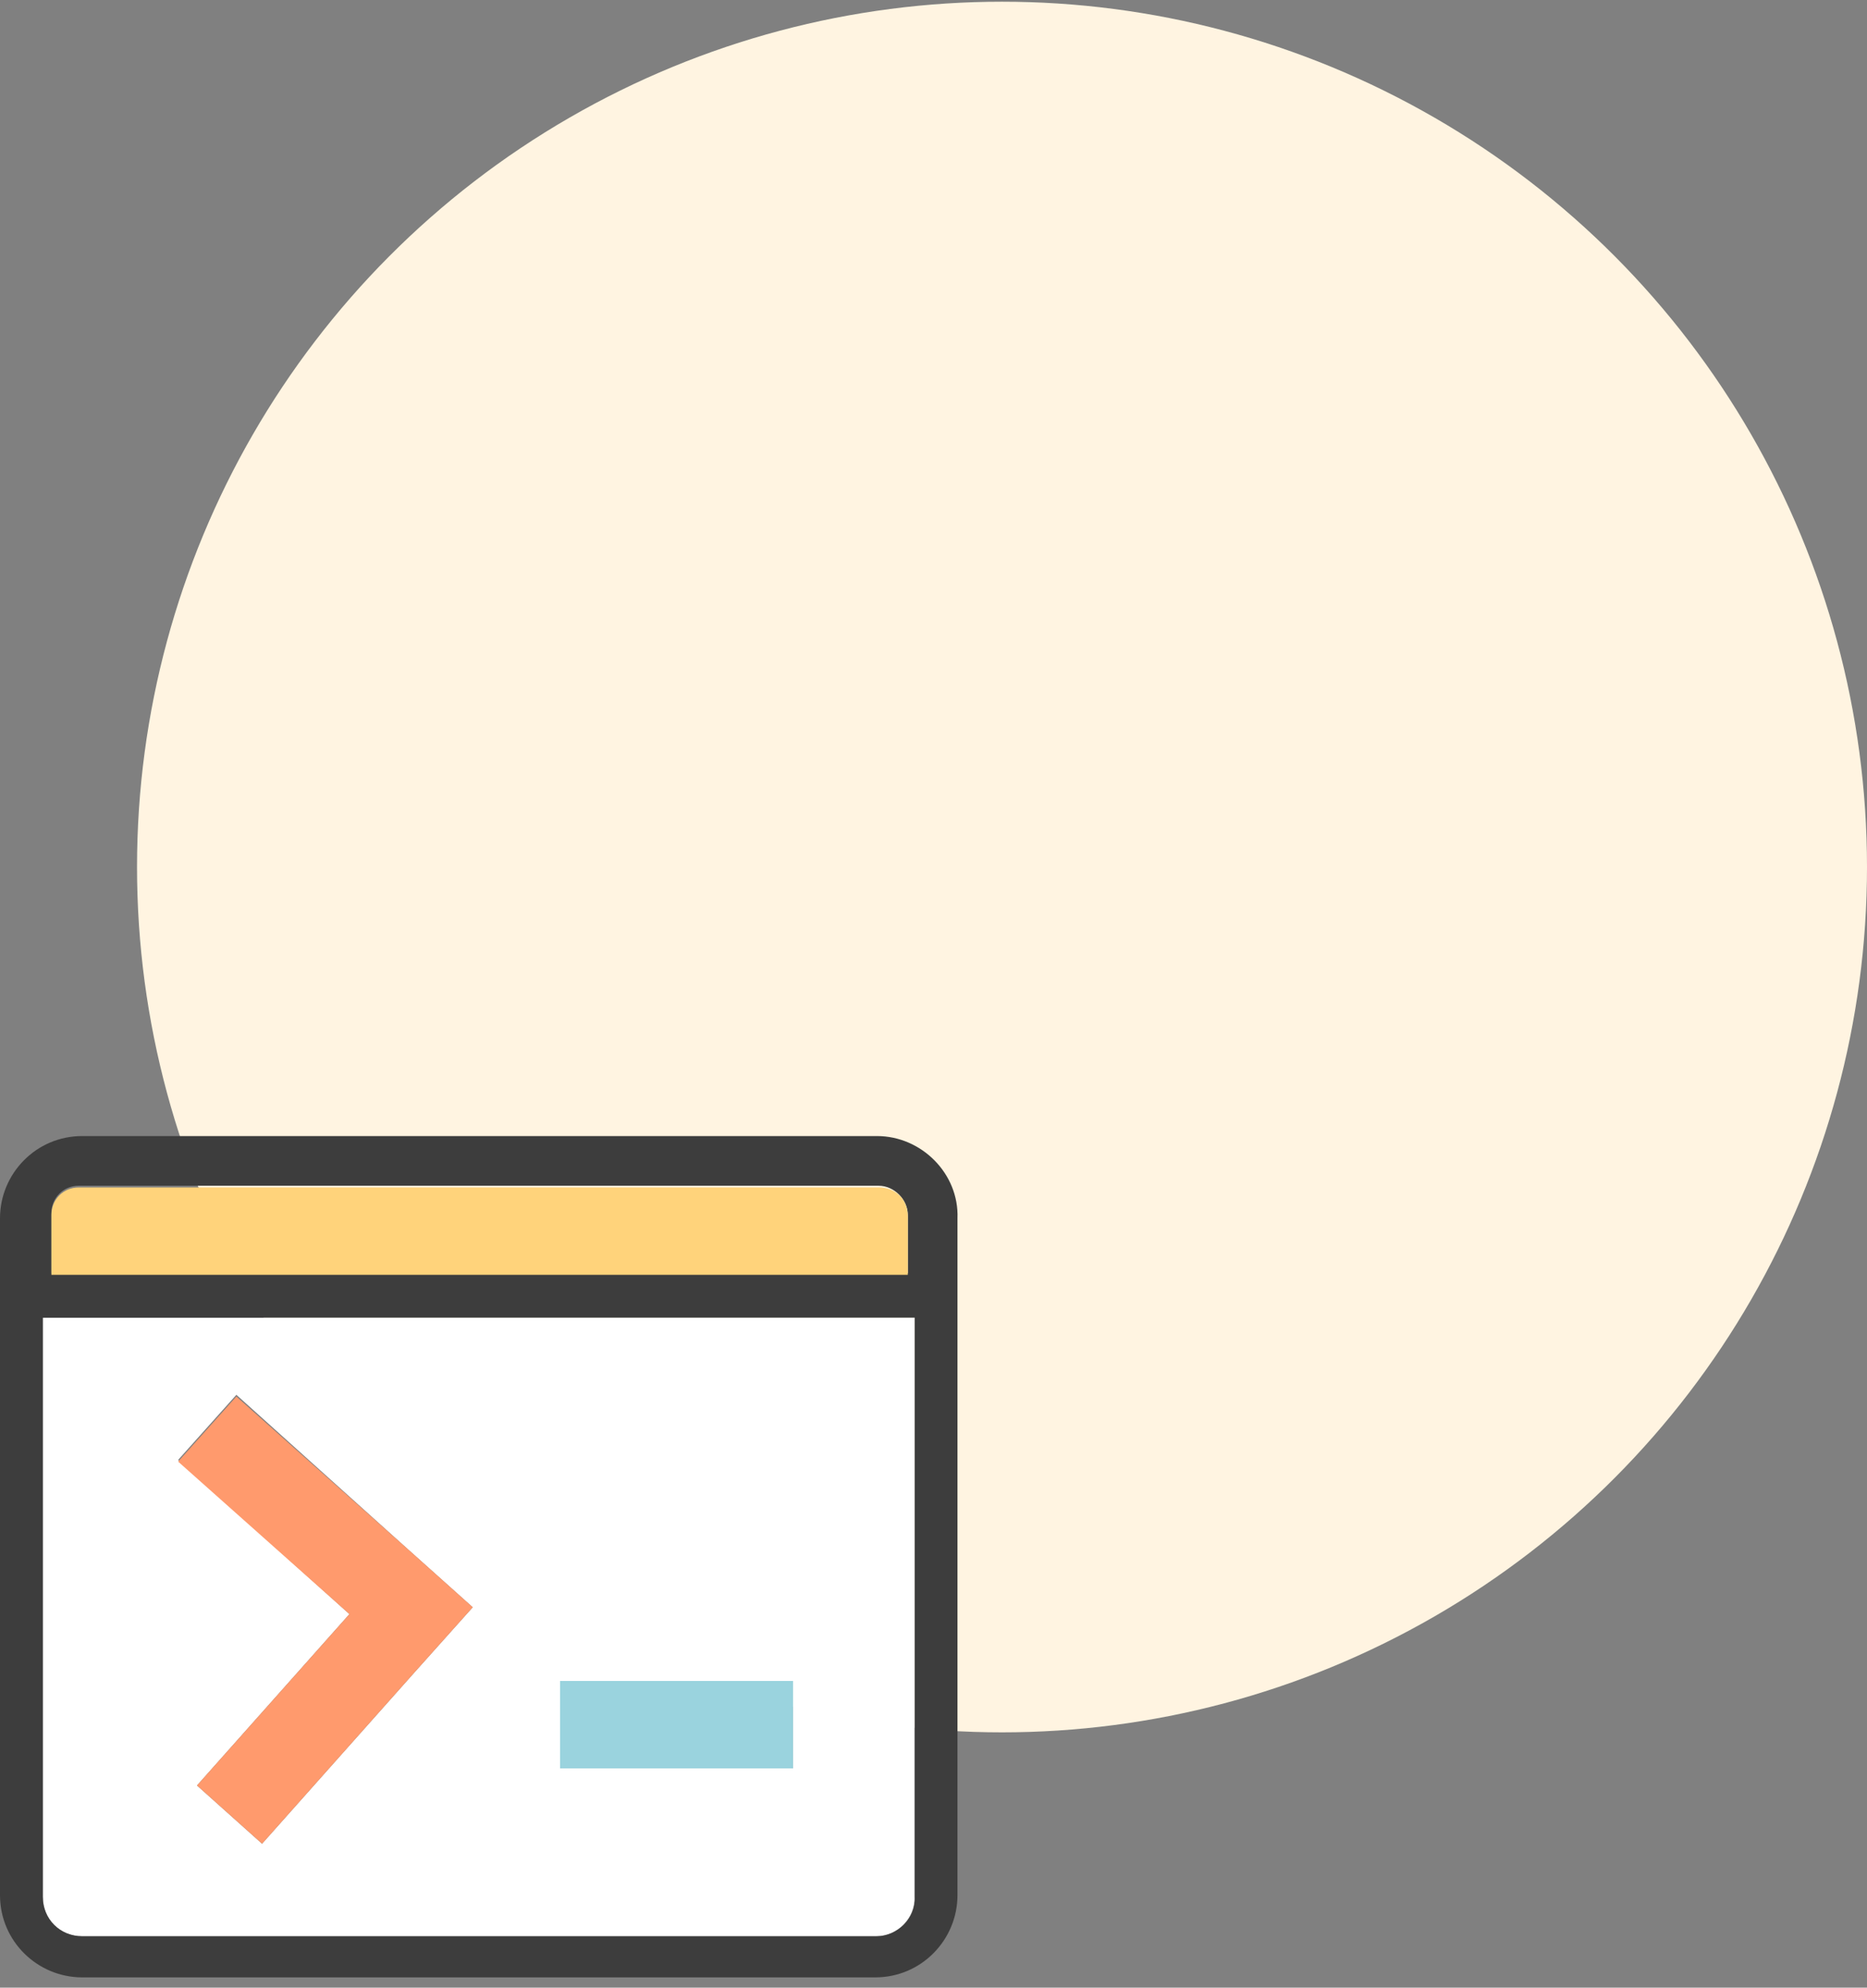
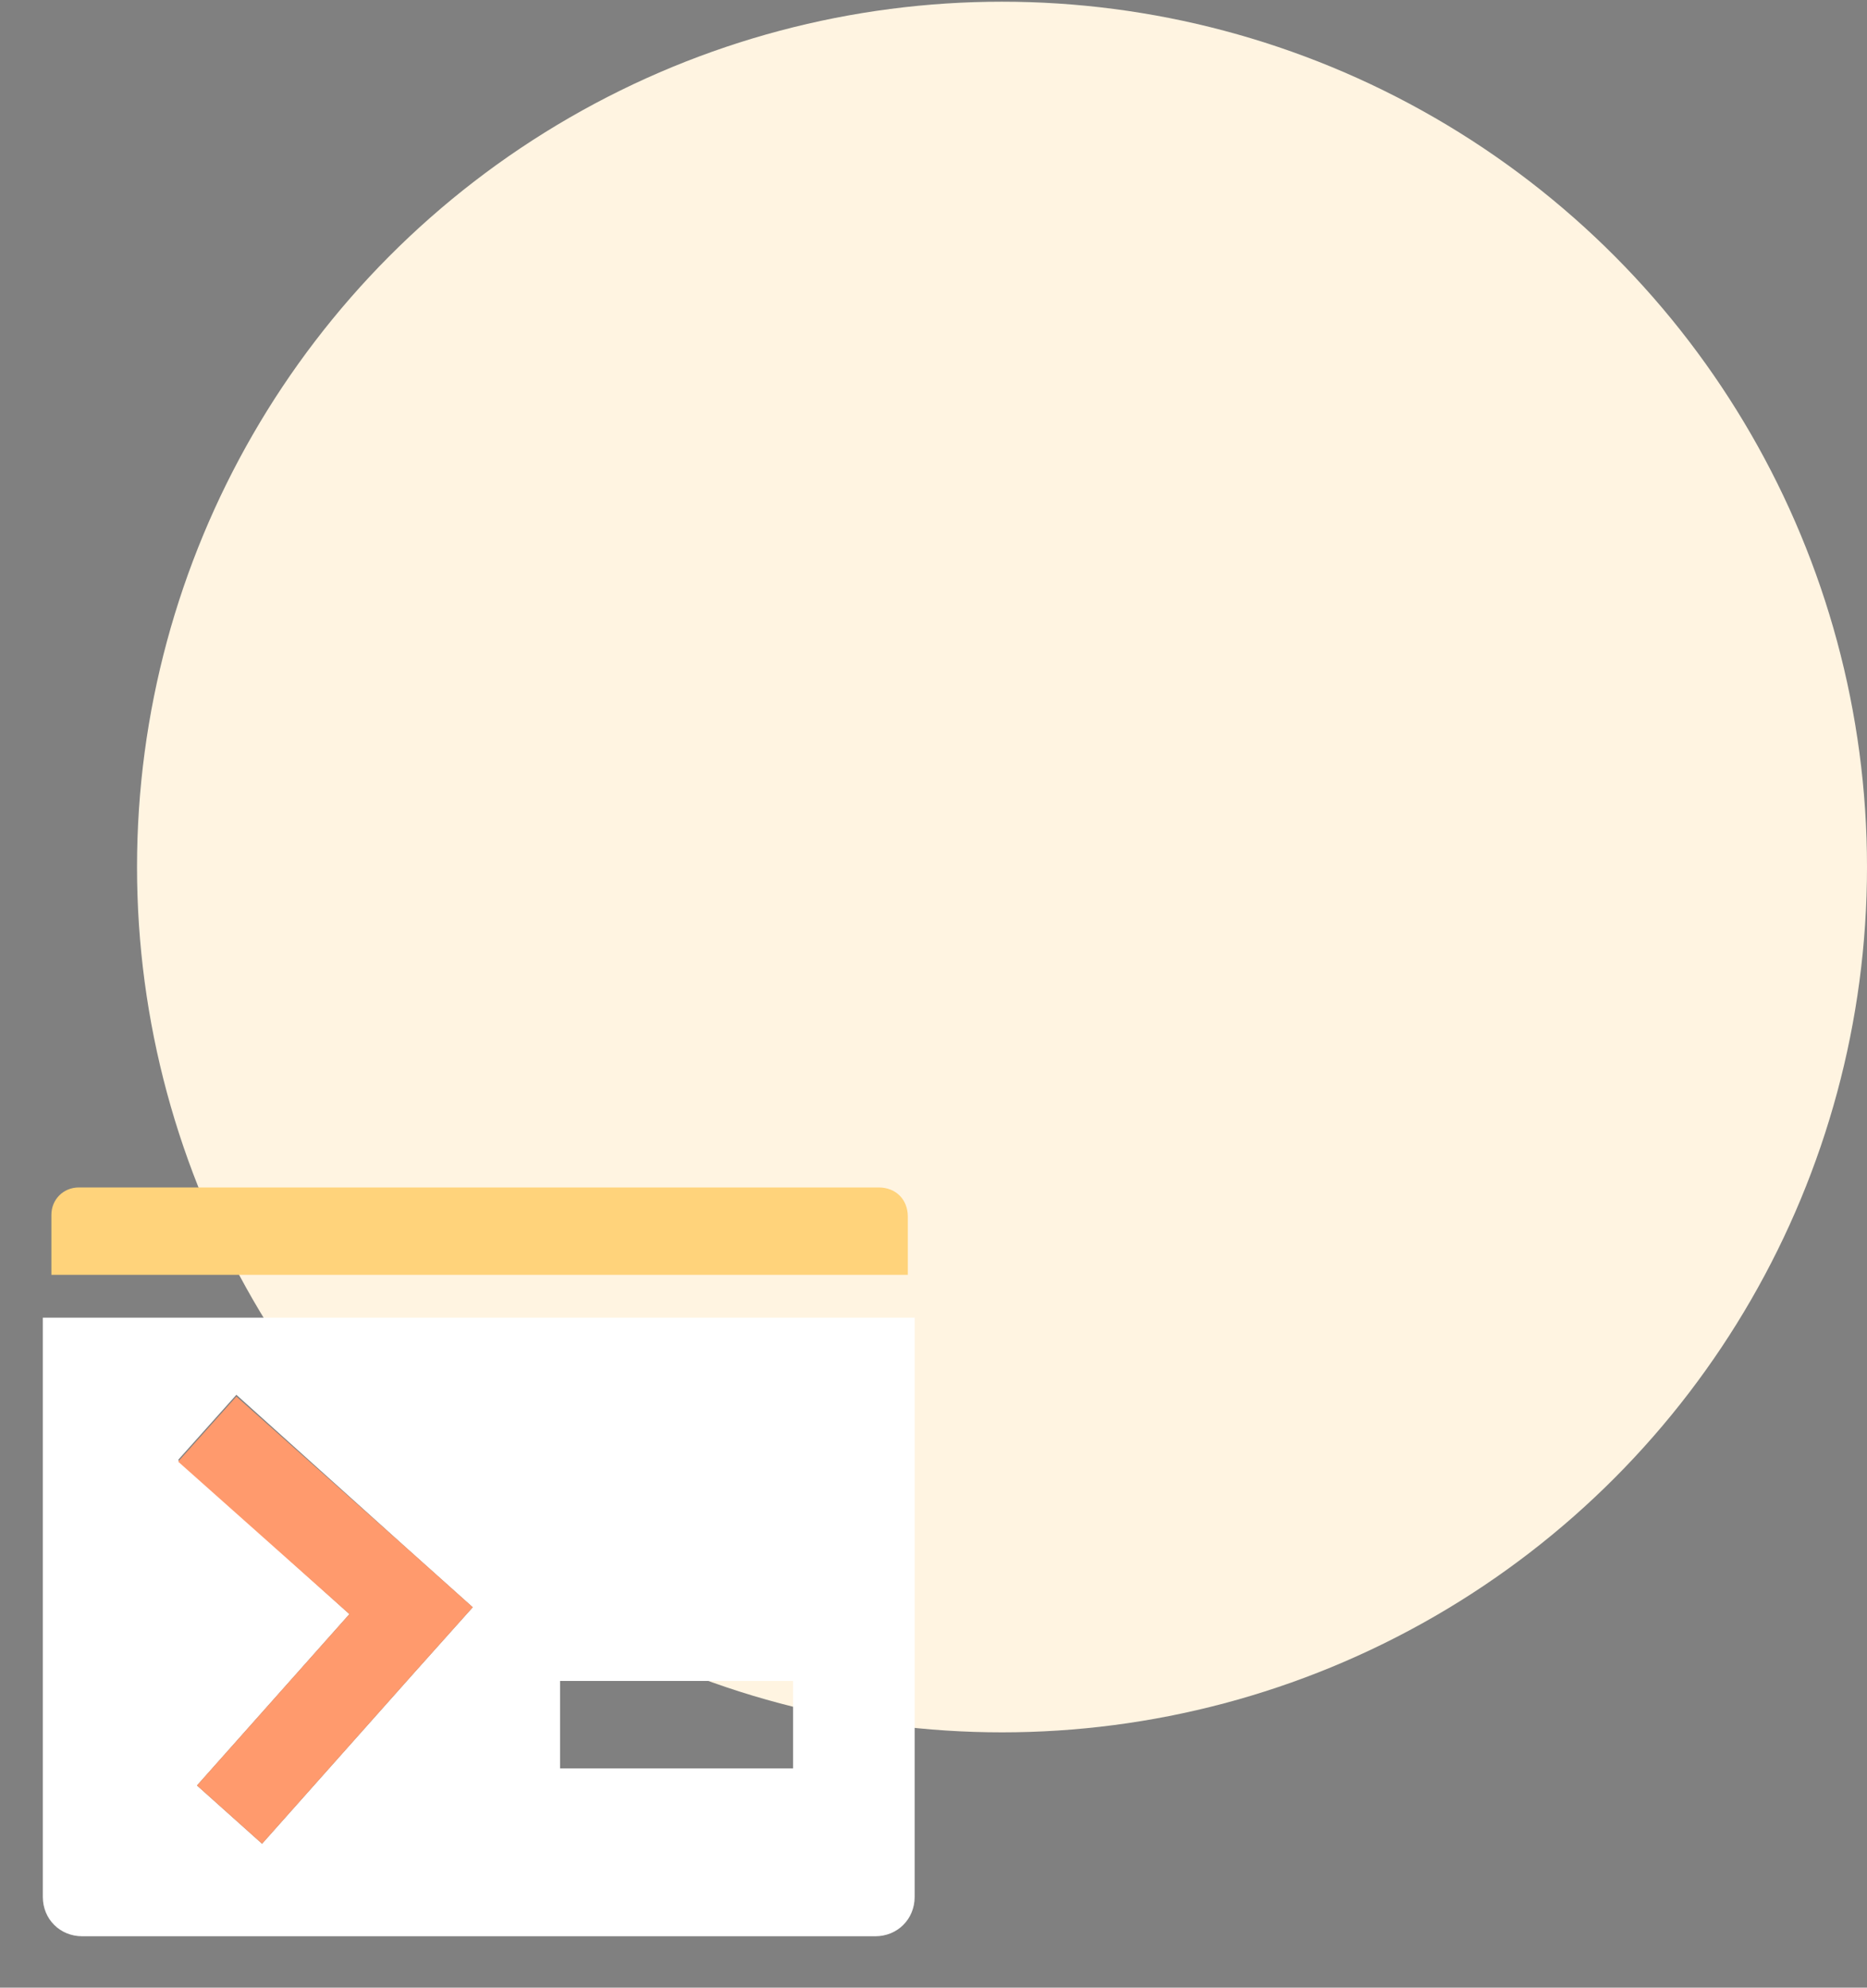
<svg xmlns="http://www.w3.org/2000/svg" version="1.1" id="Layer_1" x="0px" y="0px" viewBox="0 0 109 116" style="enable-background:new 0 0 109 116;" xml:space="preserve">
  <rect x="0" y="0" width="109" height="116" fill="#808080" stroke="none" />
  <style type="text/css">
	.st0{fill:#FFF4E1;}
	.st1{fill:#FFFFFF;}
	.st2{fill:#3D3D3D;}
	.st3{fill:#FFD37B;}
	.st4{fill:#FF9A6D;}
	.st5{fill:#9AD3DE;}
</style>
  <circle class="st0" cx="58.5" cy="50.6" r="50.5" />
  <g>
    <path class="st1" d="M2.5,76.9v33.8c0,1.3,1,2.3,2.3,2.3h46.3c1.3,0,2.3-1,2.3-2.3V76.9H2.5z M24.2,97.6l-8.9,10l-3.8-3.4l8.9-10   l-10-9l3.4-3.8l10,9l3.8,3.4L24.2,97.6z M46.2,103.2H32.7v-5.1h13.6V103.2z" />
-     <path class="st2" d="M51.2,66.3H4.8c-2.7,0-4.8,2.2-4.8,4.8v39.5c0,2.7,2.2,4.8,4.8,4.8h46.3c2.7,0,4.8-2.2,4.8-4.8V71.1   C56,68.5,53.8,66.3,51.2,66.3z M51.2,113H4.8c-1.3,0-2.3-1-2.3-2.3V76.9h50.9v33.8C53.5,111.9,52.4,113,51.2,113z M3,74.3v-3.5   c0-0.9,0.7-1.6,1.6-1.6h46.7c0.9,0,1.7,0.8,1.7,1.7v3.4H3z" />
    <path class="st3" d="M51.3,69.3H4.6C3.7,69.3,3,70,3,70.9v3.5H53V71C53,70,52.3,69.3,51.3,69.3z" />
    <polygon class="st4" points="13.8,81.5 10.4,85.3 20.4,94.2 11.5,104.2 15.3,107.6 24.2,97.6 27.6,93.8 23.8,90.4  " />
-     <rect x="32.7" y="98.1" class="st5" width="13.6" height="5.1" />
  </g>
</svg>